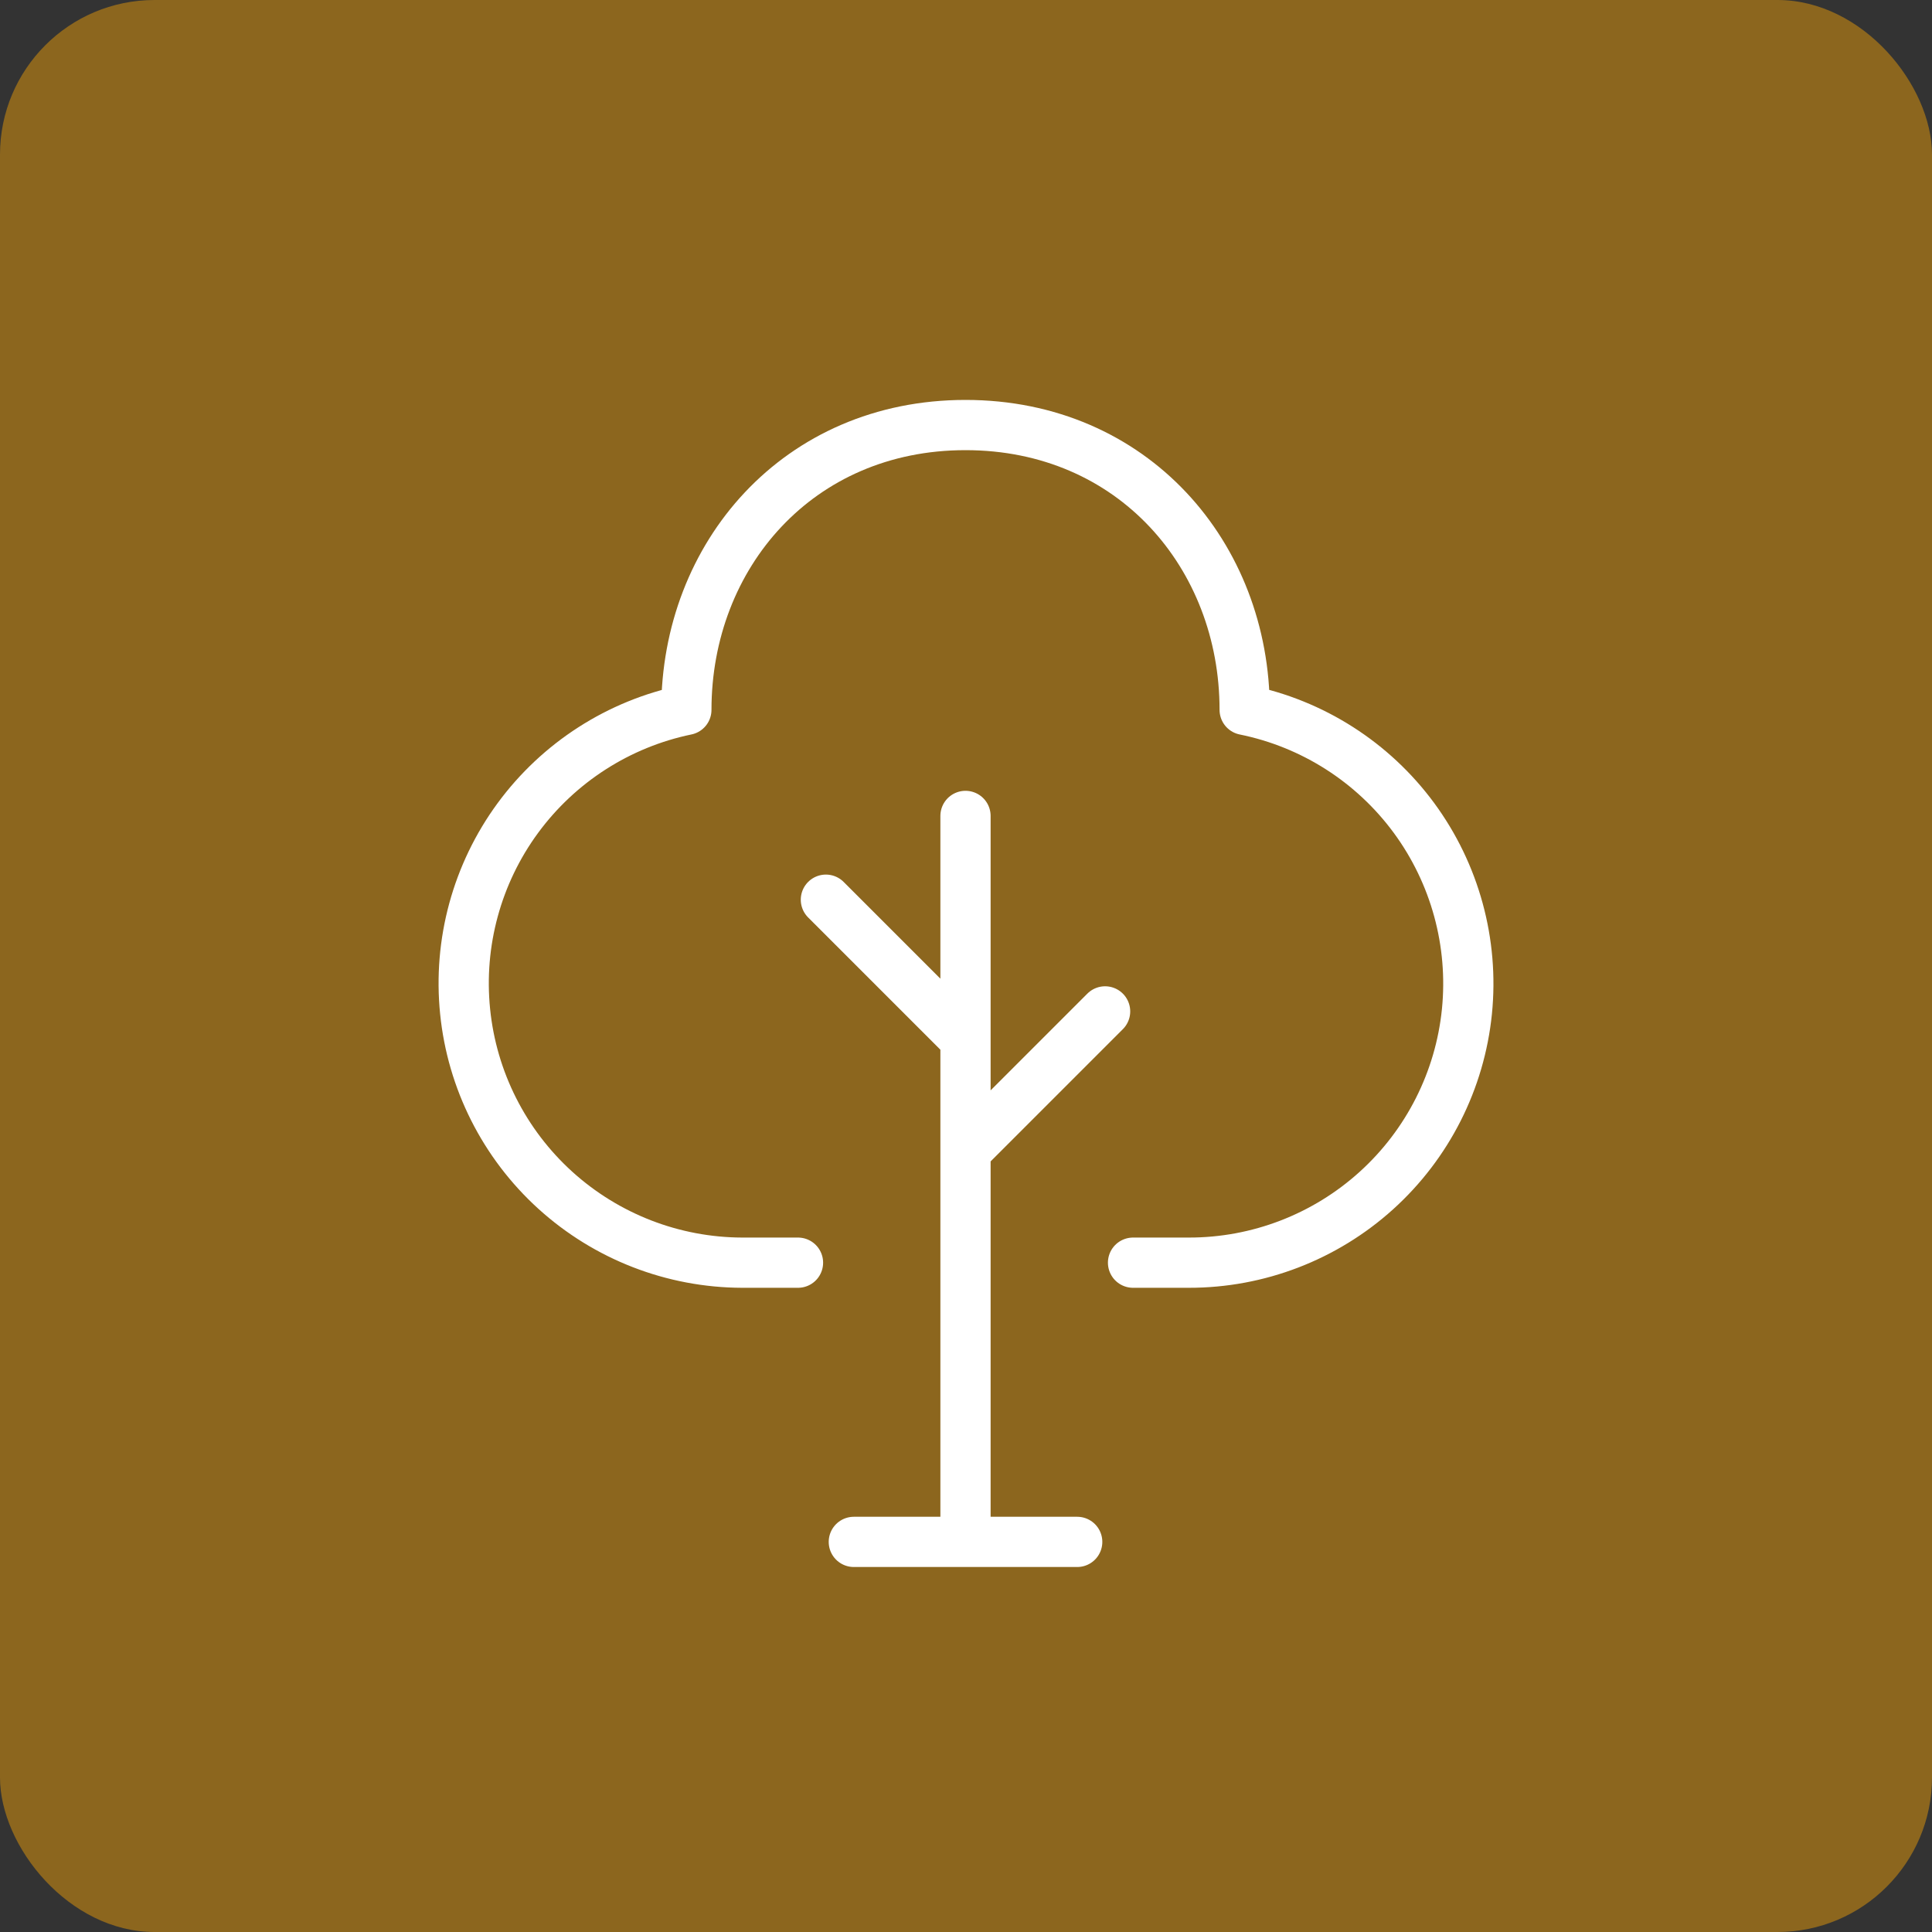
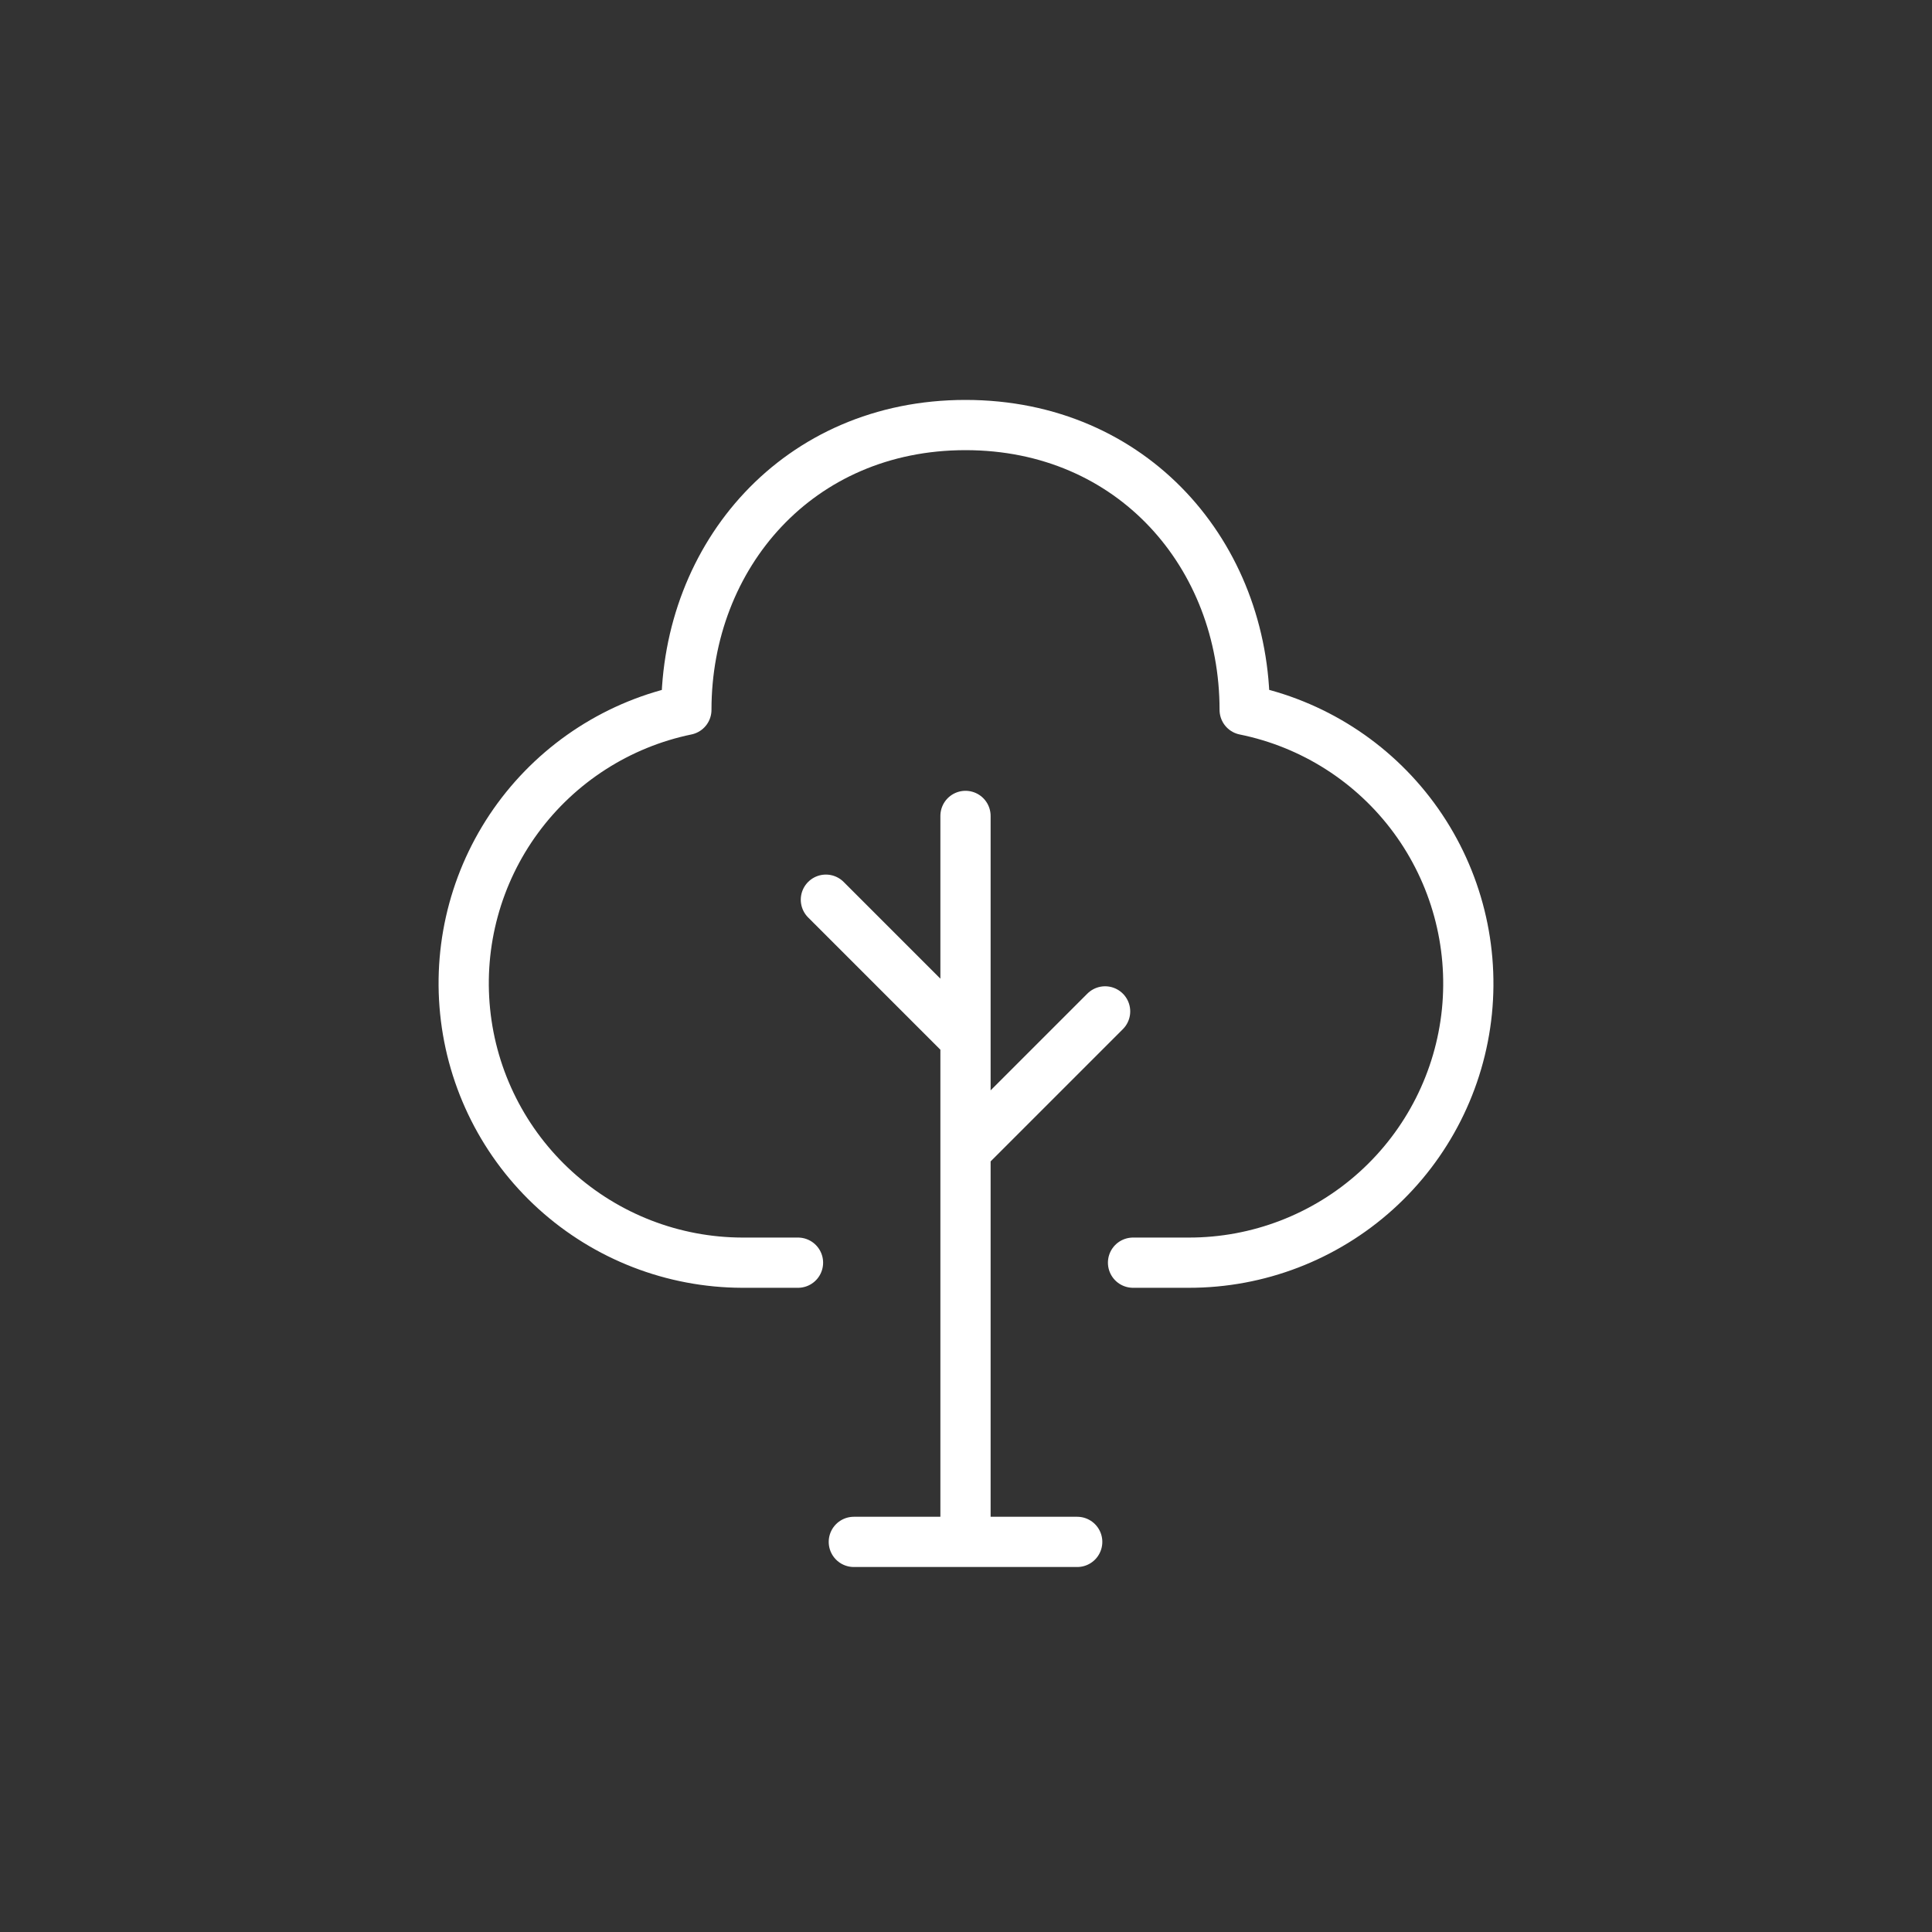
<svg xmlns="http://www.w3.org/2000/svg" width="50" height="50" viewBox="0 0 50 50" fill="none">
  <rect x="0" y="0" width="50" height="50" fill="#333333" stroke="none" />
-   <rect width="50" height="50" rx="4" fill="#8C661E" />
  <path d="M24.987 39.904V21.116M29.323 32.678H30.768C32.56 32.68 34.288 32.015 35.618 30.814C36.948 29.613 37.784 27.96 37.964 26.178C38.143 24.395 37.654 22.609 36.592 21.166C35.529 19.723 33.968 18.727 32.212 18.371C32.212 14.379 29.323 11 24.987 11C20.652 11 17.763 14.379 17.763 18.371C16.012 18.733 14.458 19.732 13.4 21.173C12.343 22.614 11.857 24.396 12.037 26.175C12.216 27.954 13.048 29.603 14.372 30.804C15.697 32.005 17.419 32.673 19.206 32.678H20.652M24.987 29.788L28.6 26.175M24.987 26.897L21.374 23.284M22.097 39.904H27.878" stroke="white" stroke-width="1.3" stroke-linecap="round" stroke-linejoin="round" />
</svg>